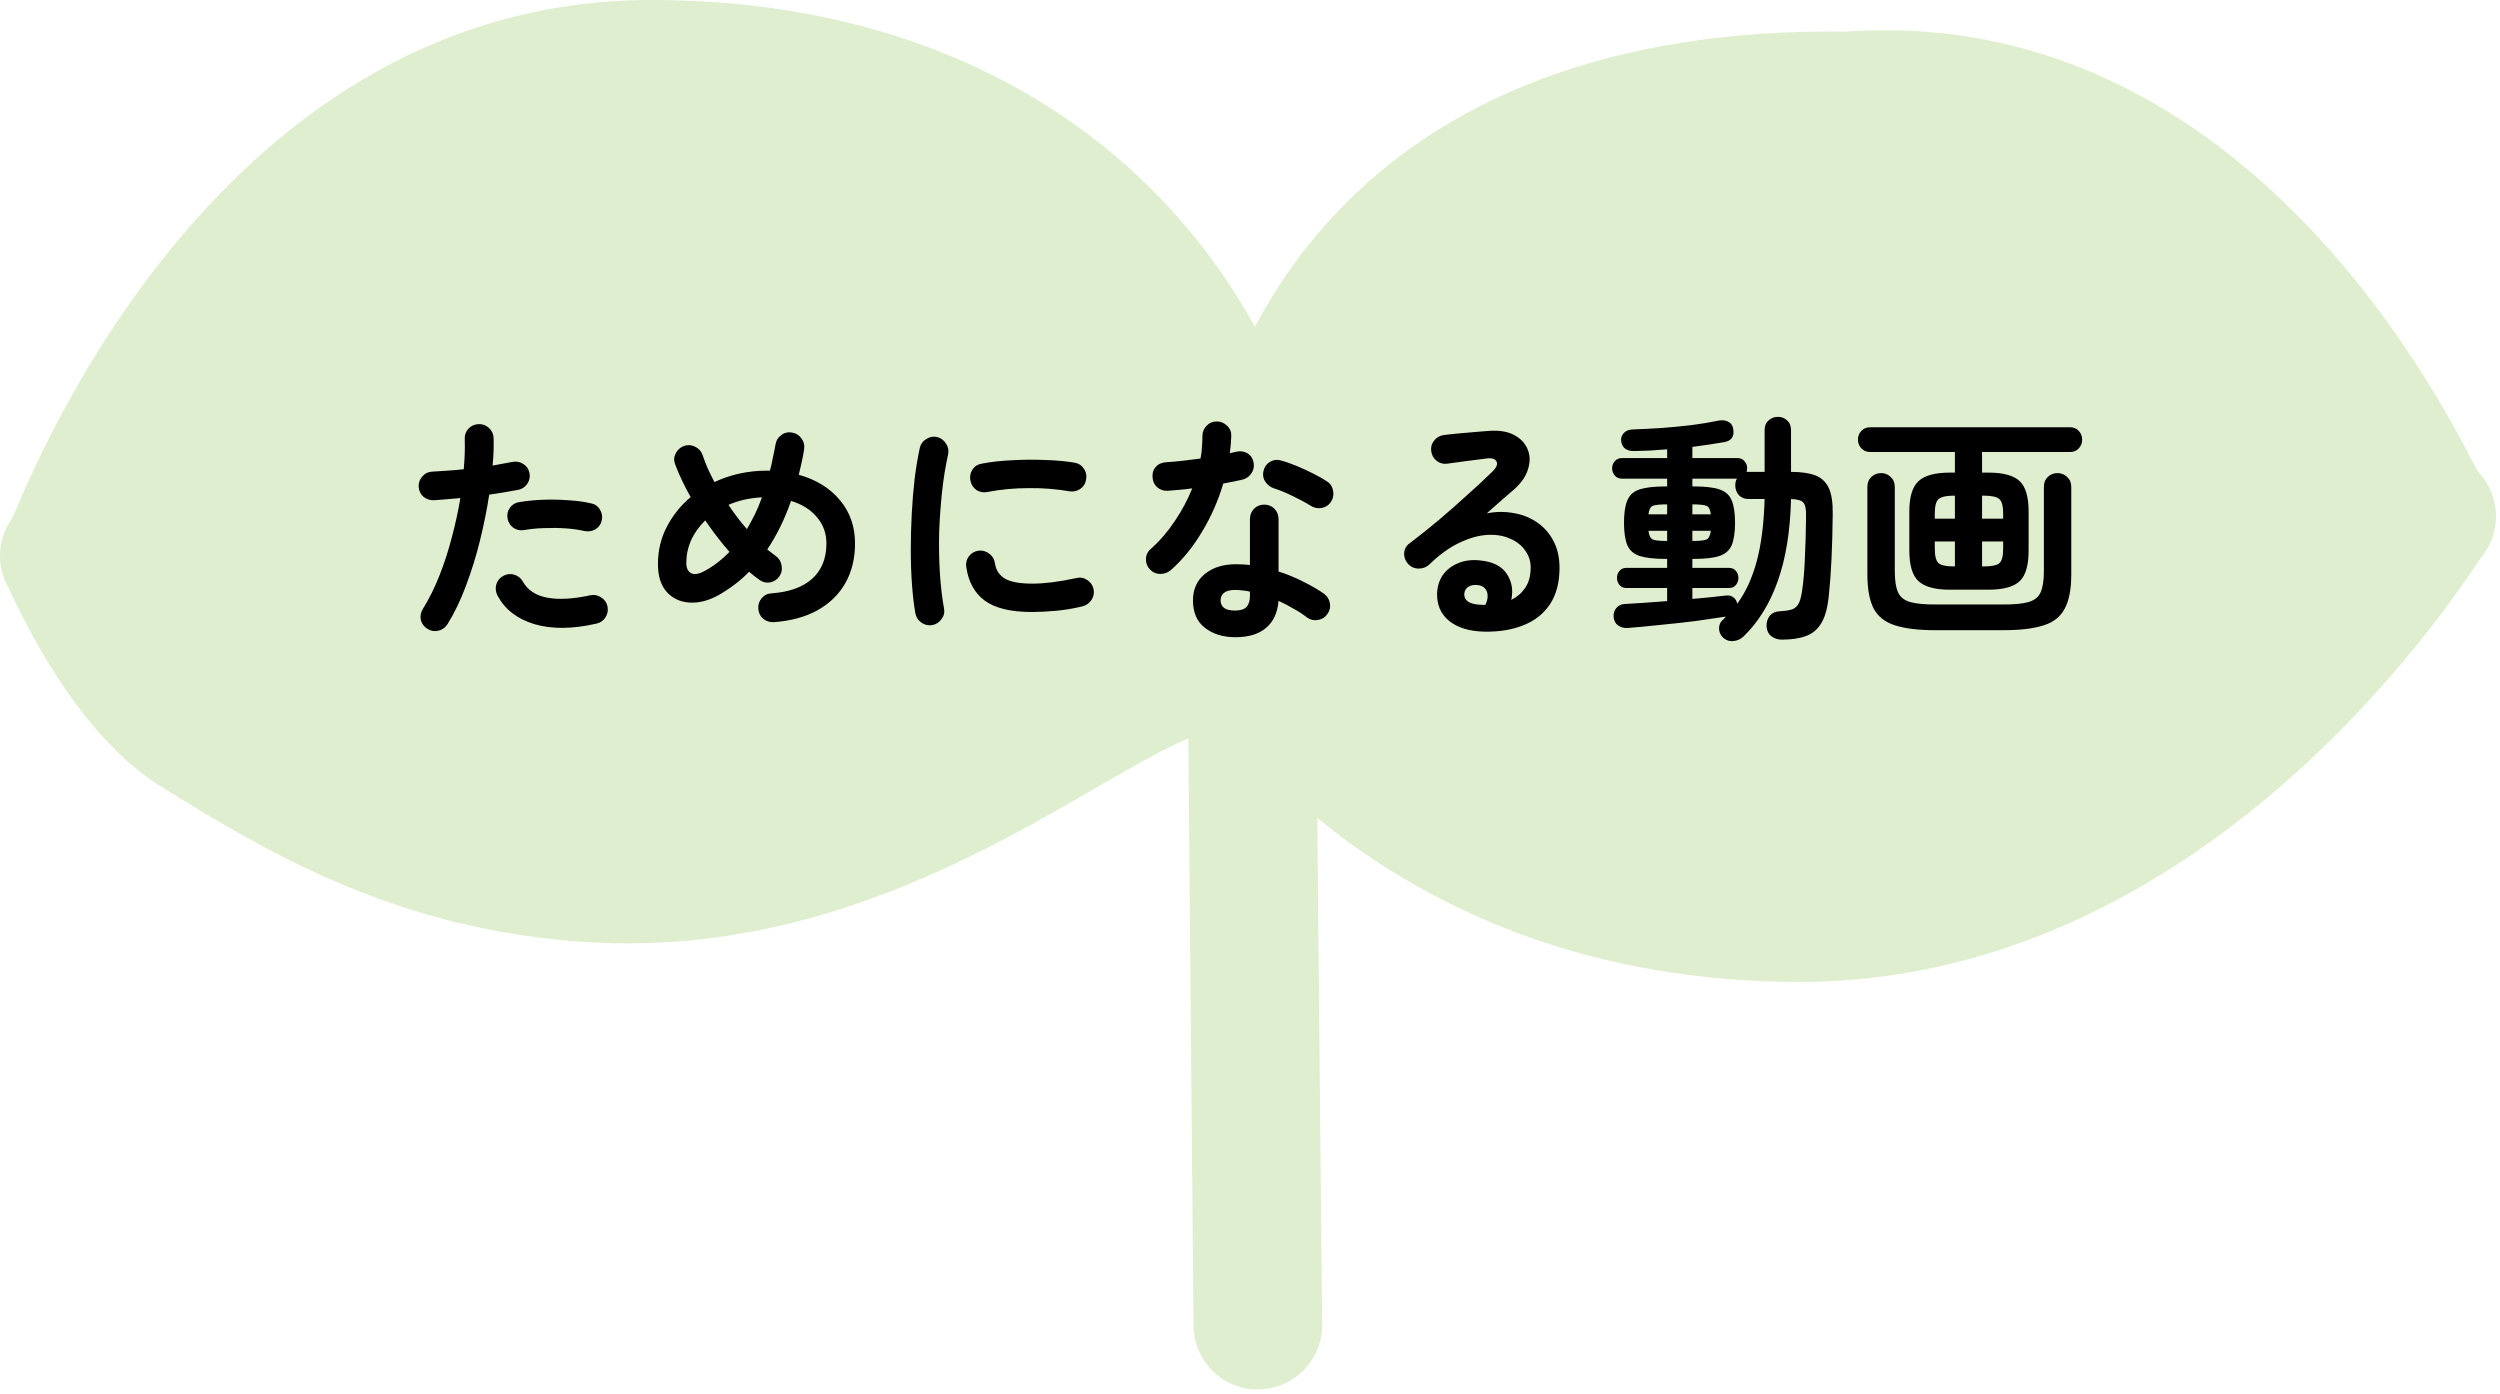
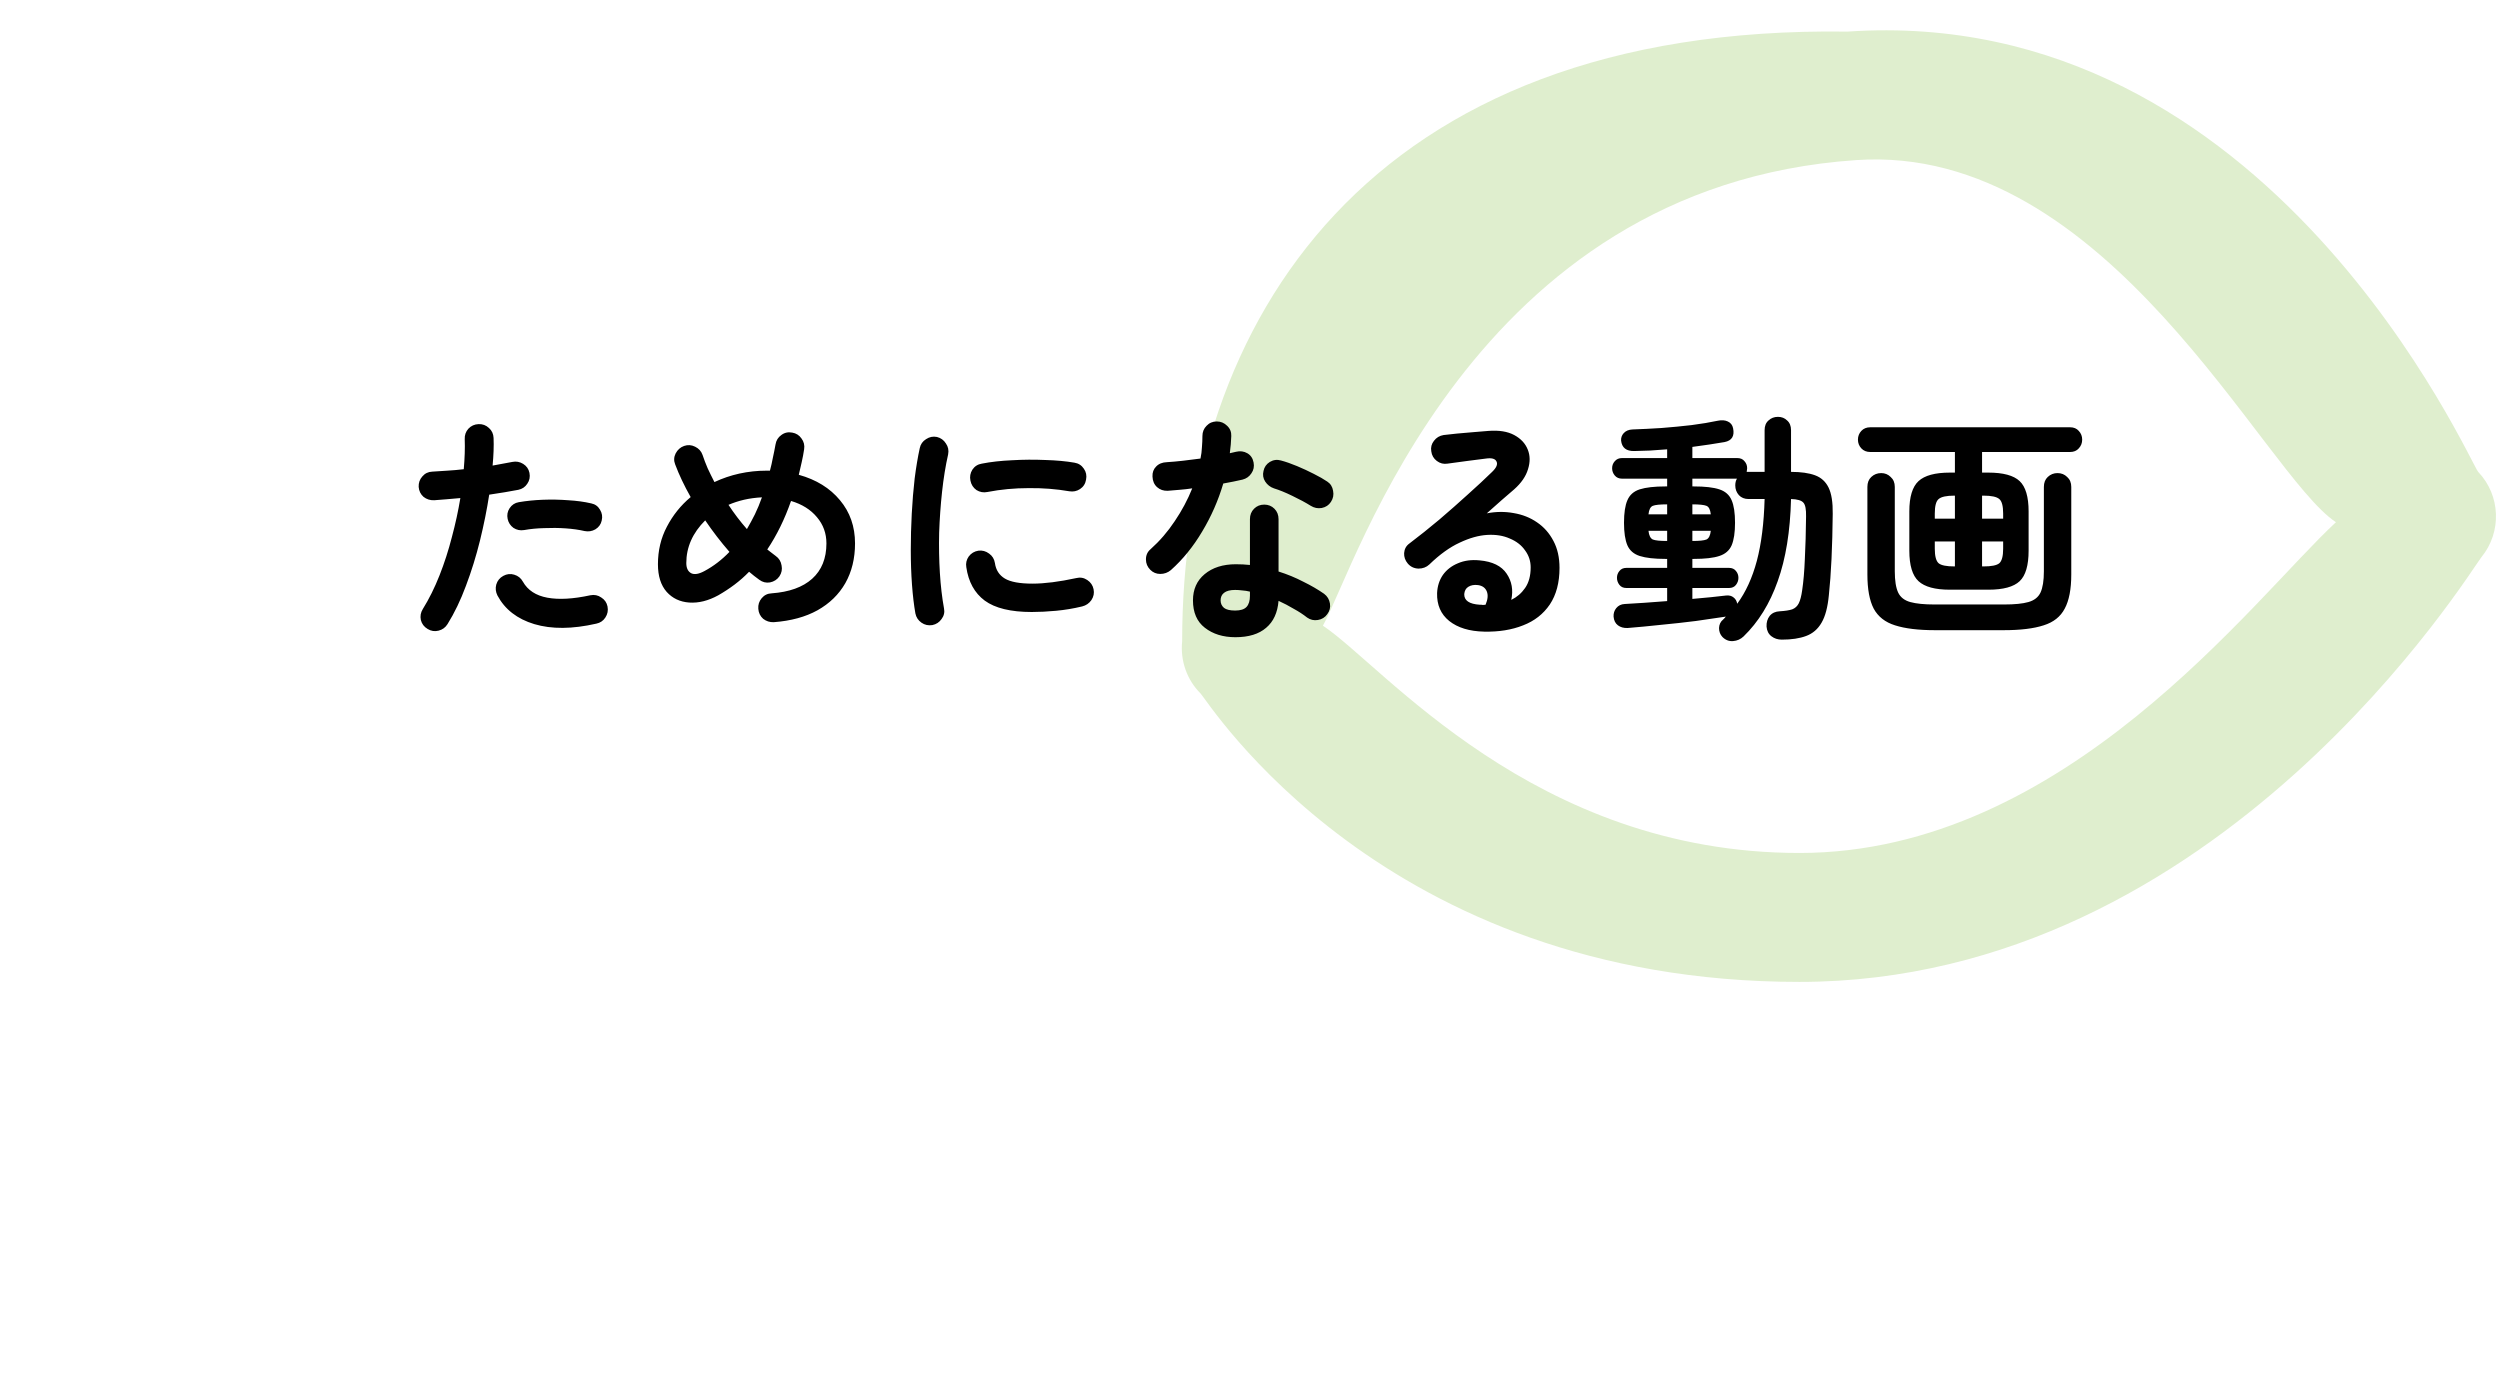
<svg xmlns="http://www.w3.org/2000/svg" width="165" height="92" viewBox="0 0 165 92" fill="none">
  <g clip-path="url(#clip0_42_257)">
-     <path d="M84.22 43.35C84.22 43.35 70.81 4.25 42.99 4.25C15.17 4.25 4.25 36.67 4.25 36.67C4.25 36.67 11.2 56.19 39.02 57.93C66.84 59.67 82.49 41.89 82.49 41.89L83.02 87.45" fill="#DFEECE" />
-     <path d="M83.02 91.71C80.73 91.71 78.84 89.89 78.77 87.58L78.43 48.73C71.05 51.89 57.52 63.35 38.75 62.18C26.5 61.41 18.04 56.55 10.52 51.84C4.57 48.13 0.79 39.19 0.56 38.79C-0.26 37.36 -0.17 35.58 0.78 34.23C1.28 33.51 13.31 0 42.99 0C72.67 0 87.85 21.08 87.85 41.15C88.97 43 88.52 45.36 86.87 46.67L87.26 87.33C87.33 89.68 85.48 91.63 83.13 91.7H83.01L83.02 91.71ZM9.93 36.72C13.37 39.81 21.79 52.59 39.28 53.69C57.83 54.85 70.58 43.02 76.45 40.3C70.95 34.34 59.92 8.5 42.99 8.5C24.34 8.5 14.08 32.81 9.93 36.72Z" fill="#DFEECE" />
-     <path d="M82.5 41.89C82.5 41.89 84.26 8.05 122.47 5.45C148.76 3.66 160.74 33.2 160.74 33.2C160.74 33.2 145.09 59.67 119.01 59.67C92.93 59.67 82.5 41.89 82.5 41.89Z" fill="#DFEECE" />
    <path d="M118.762 64.806C91.242 64.806 79.722 46.256 79.242 45.776C78.332 44.866 77.892 43.606 78.022 42.326C78.022 21.276 90.292 1.636 121.932 2.086C149.882 0.176 163.022 30.576 163.562 31.146C165.042 32.696 165.132 35.116 163.772 36.776C163.082 37.616 146.532 64.806 118.752 64.806H118.762ZM87.312 41.296C91.292 43.926 101.202 56.296 118.762 56.296C136.322 56.296 148.712 39.516 154.172 34.466C149.372 31.296 139.122 9.426 122.512 10.566C97.082 12.296 89.492 37.436 87.312 41.296Z" fill="#DFEECE" />
    <path d="M28.224 41.512C27.989 41.373 27.84 41.176 27.776 40.92C27.723 40.664 27.765 40.424 27.904 40.2C28.32 39.528 28.688 38.787 29.008 37.976C29.328 37.165 29.6 36.323 29.824 35.448C30.059 34.573 30.245 33.715 30.384 32.872C30.075 32.904 29.771 32.931 29.472 32.952C29.184 32.973 28.912 32.995 28.656 33.016C28.389 33.027 28.155 32.952 27.952 32.792C27.76 32.621 27.653 32.403 27.632 32.136C27.621 31.869 27.701 31.64 27.872 31.448C28.043 31.245 28.261 31.139 28.528 31.128C28.837 31.107 29.168 31.085 29.52 31.064C29.883 31.043 30.245 31.011 30.608 30.968C30.64 30.605 30.661 30.259 30.672 29.928C30.683 29.597 30.683 29.283 30.672 28.984C30.661 28.717 30.741 28.488 30.912 28.296C31.093 28.104 31.317 28.003 31.584 27.992C31.851 27.981 32.08 28.067 32.272 28.248C32.464 28.419 32.565 28.637 32.576 28.904C32.587 29.171 32.587 29.459 32.576 29.768C32.565 30.067 32.544 30.387 32.512 30.728C32.992 30.643 33.424 30.563 33.808 30.488C34.064 30.435 34.304 30.477 34.528 30.616C34.752 30.755 34.891 30.952 34.944 31.208C34.997 31.475 34.949 31.715 34.8 31.928C34.661 32.141 34.464 32.275 34.208 32.328C33.941 32.381 33.643 32.435 33.312 32.488C32.992 32.541 32.651 32.595 32.288 32.648C32.139 33.619 31.936 34.627 31.68 35.672C31.424 36.707 31.115 37.704 30.752 38.664C30.4 39.613 29.995 40.456 29.536 41.192C29.397 41.416 29.2 41.56 28.944 41.624C28.688 41.688 28.448 41.651 28.224 41.512ZM39.36 41.16C37.771 41.523 36.405 41.533 35.264 41.192C34.133 40.851 33.323 40.221 32.832 39.304C32.715 39.069 32.688 38.829 32.752 38.584C32.827 38.328 32.981 38.136 33.216 38.008C33.451 37.88 33.691 37.853 33.936 37.928C34.192 38.003 34.384 38.157 34.512 38.392C34.832 38.957 35.371 39.309 36.128 39.448C36.885 39.587 37.829 39.533 38.96 39.288C39.227 39.235 39.467 39.283 39.68 39.432C39.904 39.571 40.043 39.768 40.096 40.024C40.149 40.291 40.101 40.536 39.952 40.76C39.813 40.973 39.616 41.107 39.36 41.16ZM38.576 35.048C38.213 34.963 37.797 34.904 37.328 34.872C36.869 34.84 36.4 34.835 35.92 34.856C35.451 34.867 35.008 34.909 34.592 34.984C34.336 35.027 34.101 34.979 33.888 34.84C33.685 34.691 33.557 34.493 33.504 34.248C33.451 33.992 33.493 33.757 33.632 33.544C33.781 33.32 33.984 33.187 34.24 33.144C34.741 33.059 35.269 33.005 35.824 32.984C36.389 32.963 36.949 32.973 37.504 33.016C38.059 33.048 38.565 33.117 39.024 33.224C39.28 33.277 39.472 33.416 39.6 33.64C39.739 33.864 39.776 34.104 39.712 34.36C39.659 34.605 39.52 34.797 39.296 34.936C39.072 35.064 38.832 35.101 38.576 35.048ZM51.072 41.064C50.805 41.075 50.571 41 50.368 40.84C50.176 40.669 50.069 40.451 50.048 40.184C50.027 39.917 50.101 39.683 50.272 39.48C50.443 39.277 50.661 39.171 50.928 39.16C52.091 39.075 52.981 38.755 53.6 38.2C54.229 37.635 54.544 36.856 54.544 35.864C54.544 35.203 54.336 34.627 53.92 34.136C53.504 33.635 52.933 33.277 52.208 33.064C51.792 34.259 51.269 35.325 50.64 36.264C50.736 36.339 50.832 36.413 50.928 36.488C51.024 36.563 51.115 36.632 51.2 36.696C51.413 36.845 51.541 37.053 51.584 37.32C51.637 37.576 51.589 37.816 51.44 38.04C51.291 38.253 51.083 38.387 50.816 38.44C50.56 38.483 50.325 38.424 50.112 38.264C49.888 38.104 49.664 37.928 49.44 37.736C49.141 38.045 48.821 38.328 48.48 38.584C48.139 38.84 47.781 39.075 47.408 39.288C46.747 39.651 46.107 39.811 45.488 39.768C44.88 39.725 44.384 39.491 44 39.064C43.616 38.627 43.424 38.019 43.424 37.24C43.424 36.333 43.621 35.507 44.016 34.76C44.411 34.003 44.933 33.352 45.584 32.808C45.157 32.051 44.816 31.331 44.56 30.648C44.464 30.403 44.475 30.163 44.592 29.928C44.72 29.683 44.907 29.517 45.152 29.432C45.397 29.347 45.637 29.363 45.872 29.48C46.117 29.597 46.283 29.779 46.368 30.024C46.464 30.312 46.576 30.605 46.704 30.904C46.843 31.203 46.992 31.507 47.152 31.816C47.675 31.571 48.224 31.384 48.8 31.256C49.387 31.128 49.979 31.064 50.576 31.064H50.816C50.891 30.787 50.955 30.504 51.008 30.216C51.072 29.928 51.131 29.635 51.184 29.336C51.227 29.069 51.355 28.861 51.568 28.712C51.781 28.552 52.021 28.499 52.288 28.552C52.544 28.595 52.747 28.723 52.896 28.936C53.056 29.149 53.115 29.389 53.072 29.656C53.029 29.944 52.976 30.227 52.912 30.504C52.848 30.781 52.784 31.059 52.72 31.336C53.872 31.656 54.779 32.216 55.44 33.016C56.101 33.805 56.432 34.755 56.432 35.864C56.432 36.856 56.219 37.731 55.792 38.488C55.365 39.235 54.752 39.832 53.952 40.28C53.163 40.717 52.203 40.979 51.072 41.064ZM46.496 37.688C47.093 37.368 47.643 36.947 48.144 36.424C47.568 35.763 47.035 35.069 46.544 34.344C45.712 35.176 45.296 36.115 45.296 37.16C45.296 37.491 45.403 37.715 45.616 37.832C45.829 37.939 46.123 37.891 46.496 37.688ZM49.296 34.92C49.477 34.611 49.653 34.285 49.824 33.944C49.995 33.592 50.149 33.219 50.288 32.824C49.872 32.845 49.477 32.899 49.104 32.984C48.741 33.069 48.4 33.181 48.08 33.32C48.443 33.875 48.848 34.408 49.296 34.92ZM61.536 41.256C61.269 41.299 61.029 41.245 60.816 41.096C60.603 40.947 60.469 40.744 60.416 40.488C60.32 39.944 60.245 39.315 60.192 38.6C60.139 37.875 60.112 37.112 60.112 36.312C60.112 35.512 60.133 34.707 60.176 33.896C60.219 33.085 60.283 32.312 60.368 31.576C60.464 30.829 60.576 30.163 60.704 29.576C60.757 29.32 60.896 29.123 61.12 28.984C61.344 28.835 61.584 28.787 61.84 28.84C62.096 28.904 62.293 29.048 62.432 29.272C62.581 29.485 62.629 29.725 62.576 29.992C62.405 30.749 62.272 31.571 62.176 32.456C62.08 33.341 62.016 34.243 61.984 35.16C61.963 36.067 61.979 36.952 62.032 37.816C62.085 38.669 62.176 39.448 62.304 40.152C62.357 40.408 62.304 40.643 62.144 40.856C61.995 41.069 61.792 41.203 61.536 41.256ZM68.096 40.392C66.709 40.392 65.675 40.141 64.992 39.64C64.32 39.139 63.915 38.403 63.776 37.432C63.733 37.176 63.787 36.941 63.936 36.728C64.096 36.515 64.309 36.387 64.576 36.344C64.832 36.312 65.067 36.376 65.28 36.536C65.493 36.685 65.621 36.893 65.664 37.16C65.728 37.619 65.947 37.96 66.32 38.184C66.693 38.408 67.301 38.52 68.144 38.52C68.944 38.52 69.909 38.397 71.04 38.152C71.296 38.088 71.536 38.131 71.76 38.28C71.984 38.429 72.123 38.632 72.176 38.888C72.229 39.144 72.181 39.384 72.032 39.608C71.883 39.821 71.68 39.96 71.424 40.024C70.848 40.163 70.272 40.259 69.696 40.312C69.131 40.365 68.597 40.392 68.096 40.392ZM65.168 32.472C64.912 32.525 64.672 32.483 64.448 32.344C64.235 32.195 64.101 31.987 64.048 31.72C63.995 31.464 64.037 31.224 64.176 31C64.325 30.776 64.533 30.643 64.8 30.6C65.397 30.483 66.064 30.408 66.8 30.376C67.536 30.333 68.267 30.328 68.992 30.36C69.717 30.381 70.357 30.44 70.912 30.536C71.179 30.579 71.387 30.712 71.536 30.936C71.685 31.149 71.733 31.389 71.68 31.656C71.637 31.923 71.504 32.131 71.28 32.28C71.067 32.419 70.832 32.467 70.576 32.424C69.712 32.275 68.816 32.205 67.888 32.216C66.96 32.216 66.053 32.301 65.168 32.472ZM81.536 42.056C80.725 42.056 80.053 41.848 79.52 41.432C78.997 41.027 78.736 40.424 78.736 39.624C78.736 38.899 78.992 38.323 79.504 37.896C80.027 37.459 80.715 37.24 81.568 37.24C81.888 37.24 82.197 37.256 82.496 37.288V34.264C82.496 33.987 82.587 33.757 82.768 33.576C82.949 33.395 83.173 33.304 83.44 33.304C83.707 33.304 83.931 33.395 84.112 33.576C84.293 33.757 84.384 33.987 84.384 34.264V37.72C84.96 37.901 85.504 38.125 86.016 38.392C86.539 38.648 86.997 38.915 87.392 39.192C87.605 39.352 87.733 39.565 87.776 39.832C87.819 40.088 87.76 40.323 87.6 40.536C87.451 40.749 87.243 40.877 86.976 40.92C86.72 40.963 86.485 40.909 86.272 40.76C86.016 40.557 85.723 40.365 85.392 40.184C85.072 39.992 84.736 39.816 84.384 39.656C84.32 40.435 84.048 41.027 83.568 41.432C83.088 41.848 82.411 42.056 81.536 42.056ZM77.28 37.624C77.077 37.795 76.843 37.88 76.576 37.88C76.32 37.88 76.101 37.789 75.92 37.608C75.728 37.416 75.632 37.187 75.632 36.92C75.632 36.643 75.733 36.419 75.936 36.248C76.544 35.704 77.077 35.085 77.536 34.392C78.005 33.699 78.389 32.979 78.688 32.232C78.4 32.275 78.117 32.307 77.84 32.328C77.573 32.349 77.317 32.371 77.072 32.392C76.795 32.403 76.56 32.323 76.368 32.152C76.176 31.981 76.075 31.747 76.064 31.448C76.053 31.181 76.133 30.963 76.304 30.792C76.475 30.611 76.709 30.515 77.008 30.504C77.349 30.483 77.707 30.451 78.08 30.408C78.464 30.365 78.848 30.317 79.232 30.264C79.285 30.019 79.317 29.768 79.328 29.512C79.349 29.256 79.36 29.011 79.36 28.776C79.36 28.509 79.451 28.285 79.632 28.104C79.813 27.912 80.037 27.816 80.304 27.816C80.571 27.816 80.8 27.912 80.992 28.104C81.184 28.285 81.275 28.509 81.264 28.776C81.253 29.139 81.221 29.517 81.168 29.912C81.243 29.891 81.312 29.875 81.376 29.864C81.451 29.843 81.52 29.827 81.584 29.816C81.851 29.752 82.096 29.784 82.32 29.912C82.544 30.04 82.683 30.243 82.736 30.52C82.789 30.787 82.741 31.027 82.592 31.24C82.453 31.453 82.256 31.592 82 31.656C81.829 31.699 81.632 31.741 81.408 31.784C81.195 31.827 80.971 31.869 80.736 31.912C80.405 33.032 79.941 34.088 79.344 35.08C78.757 36.072 78.069 36.92 77.28 37.624ZM86.512 33.384C86.171 33.171 85.765 32.952 85.296 32.728C84.837 32.504 84.432 32.339 84.08 32.232C83.835 32.147 83.643 31.997 83.504 31.784C83.365 31.571 83.328 31.336 83.392 31.08C83.445 30.824 83.584 30.627 83.808 30.488C84.043 30.349 84.288 30.317 84.544 30.392C84.864 30.477 85.216 30.6 85.6 30.76C85.984 30.92 86.352 31.091 86.704 31.272C87.067 31.453 87.365 31.624 87.6 31.784C87.813 31.923 87.941 32.125 87.984 32.392C88.037 32.659 87.989 32.904 87.84 33.128C87.701 33.341 87.499 33.475 87.232 33.528C86.976 33.571 86.736 33.523 86.512 33.384ZM81.52 40.296C81.872 40.296 82.123 40.216 82.272 40.056C82.421 39.896 82.496 39.651 82.496 39.32V39.048C82.325 39.005 82.155 38.979 81.984 38.968C81.824 38.947 81.669 38.936 81.52 38.936C81.189 38.936 80.944 39 80.784 39.128C80.635 39.245 80.56 39.411 80.56 39.624C80.56 39.827 80.635 39.992 80.784 40.12C80.933 40.237 81.179 40.296 81.52 40.296ZM97.952 41.688C96.981 41.667 96.213 41.432 95.648 40.984C95.093 40.536 94.827 39.923 94.848 39.144C94.869 38.685 94.997 38.285 95.232 37.944C95.477 37.603 95.808 37.347 96.224 37.176C96.64 36.995 97.115 36.931 97.648 36.984C98.501 37.059 99.099 37.352 99.44 37.864C99.781 38.365 99.883 38.941 99.744 39.592C100.117 39.411 100.421 39.149 100.656 38.808C100.901 38.456 101.024 38.003 101.024 37.448C101.024 37.032 100.901 36.659 100.656 36.328C100.421 35.987 100.085 35.725 99.648 35.544C99.221 35.352 98.725 35.272 98.16 35.304C97.595 35.336 96.987 35.507 96.336 35.816C95.685 36.115 95.019 36.595 94.336 37.256C94.144 37.437 93.904 37.528 93.616 37.528C93.328 37.517 93.093 37.405 92.912 37.192C92.741 36.989 92.661 36.76 92.672 36.504C92.693 36.237 92.805 36.029 93.008 35.88C93.669 35.379 94.331 34.851 94.992 34.296C95.653 33.731 96.283 33.176 96.88 32.632C97.488 32.088 98.021 31.592 98.48 31.144C98.768 30.867 98.864 30.637 98.768 30.456C98.683 30.275 98.453 30.211 98.08 30.264C97.717 30.307 97.301 30.36 96.832 30.424C96.373 30.488 95.941 30.547 95.536 30.6C95.28 30.643 95.045 30.584 94.832 30.424C94.619 30.264 94.496 30.051 94.464 29.784C94.421 29.528 94.48 29.299 94.64 29.096C94.8 28.883 95.013 28.755 95.28 28.712C95.515 28.68 95.808 28.648 96.16 28.616C96.523 28.584 96.891 28.552 97.264 28.52C97.648 28.488 97.973 28.461 98.24 28.44C98.933 28.387 99.499 28.477 99.936 28.712C100.373 28.947 100.672 29.267 100.832 29.672C100.992 30.067 100.997 30.499 100.848 30.968C100.709 31.437 100.405 31.88 99.936 32.296C99.723 32.477 99.451 32.712 99.12 33C98.8 33.288 98.469 33.581 98.128 33.88C98.736 33.763 99.328 33.757 99.904 33.864C100.48 33.96 100.992 34.163 101.44 34.472C101.899 34.781 102.261 35.192 102.528 35.704C102.795 36.205 102.928 36.797 102.928 37.48C102.928 38.451 102.715 39.256 102.288 39.896C101.861 40.525 101.275 40.984 100.528 41.272C99.781 41.571 98.923 41.709 97.952 41.688ZM97.664 39.912C97.685 39.912 97.717 39.912 97.76 39.912C97.792 39.912 97.829 39.917 97.872 39.928C97.925 39.928 97.984 39.923 98.048 39.912C98.197 39.56 98.224 39.267 98.128 39.032C98.032 38.797 97.84 38.659 97.552 38.616C97.296 38.584 97.083 38.621 96.912 38.728C96.752 38.824 96.661 38.984 96.64 39.208C96.629 39.635 96.971 39.869 97.664 39.912ZM117.6 42.216C117.333 42.216 117.104 42.141 116.912 41.992C116.72 41.843 116.613 41.629 116.592 41.352C116.581 41.075 116.651 40.84 116.8 40.648C116.96 40.456 117.184 40.355 117.472 40.344C117.824 40.323 118.096 40.28 118.288 40.216C118.48 40.141 118.624 40.008 118.72 39.816C118.816 39.624 118.891 39.336 118.944 38.952C119.029 38.387 119.088 37.699 119.12 36.888C119.163 36.067 119.189 35.133 119.2 34.088C119.211 33.619 119.152 33.315 119.024 33.176C118.896 33.027 118.624 32.947 118.208 32.936C118.155 35.069 117.861 36.877 117.328 38.36C116.805 39.843 116.053 41.059 115.072 42.008C114.88 42.189 114.651 42.291 114.384 42.312C114.117 42.333 113.883 42.243 113.68 42.04C113.531 41.88 113.456 41.683 113.456 41.448C113.467 41.213 113.557 41.027 113.728 40.888C113.76 40.856 113.792 40.824 113.824 40.792C113.856 40.76 113.883 40.728 113.904 40.696C113.349 40.781 112.693 40.877 111.936 40.984C111.179 41.08 110.405 41.165 109.616 41.24C108.827 41.325 108.096 41.395 107.424 41.448C107.168 41.459 106.955 41.4 106.784 41.272C106.613 41.144 106.517 40.952 106.496 40.696C106.485 40.483 106.544 40.296 106.672 40.136C106.811 39.965 106.997 39.875 107.232 39.864C107.616 39.843 108.048 39.816 108.528 39.784C109.019 39.752 109.52 39.715 110.032 39.672V38.808H107.344C107.141 38.808 106.987 38.739 106.88 38.6C106.773 38.461 106.72 38.307 106.72 38.136C106.72 37.965 106.773 37.816 106.88 37.688C106.987 37.549 107.141 37.48 107.344 37.48H110.032V36.888H109.92C109.195 36.888 108.629 36.824 108.224 36.696C107.829 36.568 107.557 36.333 107.408 35.992C107.259 35.64 107.184 35.144 107.184 34.504C107.184 33.853 107.259 33.357 107.408 33.016C107.557 32.664 107.829 32.424 108.224 32.296C108.629 32.168 109.195 32.104 109.92 32.104H110.032V31.592H107.056C106.853 31.592 106.693 31.523 106.576 31.384C106.459 31.245 106.4 31.085 106.4 30.904C106.4 30.723 106.459 30.568 106.576 30.44C106.693 30.301 106.853 30.232 107.056 30.232H110.032V29.656C109.648 29.688 109.269 29.715 108.896 29.736C108.533 29.747 108.187 29.757 107.856 29.768C107.333 29.779 107.045 29.549 106.992 29.08C106.981 28.888 107.04 28.723 107.168 28.584C107.307 28.435 107.499 28.355 107.744 28.344C108.352 28.323 108.992 28.291 109.664 28.248C110.347 28.195 111.008 28.131 111.648 28.056C112.299 27.971 112.875 27.875 113.376 27.768C113.632 27.715 113.851 27.731 114.032 27.816C114.224 27.901 114.341 28.051 114.384 28.264C114.491 28.776 114.304 29.08 113.824 29.176C113.525 29.229 113.195 29.283 112.832 29.336C112.469 29.389 112.091 29.443 111.696 29.496V30.232H114.656C114.869 30.232 115.029 30.301 115.136 30.44C115.253 30.568 115.312 30.723 115.312 30.904C115.312 30.947 115.307 30.989 115.296 31.032C115.296 31.075 115.291 31.112 115.28 31.144H116.464V28.392C116.464 28.115 116.549 27.901 116.72 27.752C116.891 27.592 117.099 27.512 117.344 27.512C117.589 27.512 117.792 27.592 117.952 27.752C118.123 27.901 118.208 28.115 118.208 28.392V31.144C118.859 31.144 119.387 31.219 119.792 31.368C120.197 31.517 120.496 31.789 120.688 32.184C120.88 32.579 120.971 33.155 120.96 33.912C120.949 34.979 120.923 35.971 120.88 36.888C120.837 37.795 120.779 38.595 120.704 39.288C120.629 40.077 120.469 40.68 120.224 41.096C119.979 41.523 119.637 41.816 119.2 41.976C118.773 42.136 118.24 42.216 117.6 42.216ZM114.656 39.848C115.221 39.08 115.653 38.136 115.952 37.016C116.251 35.885 116.421 34.525 116.464 32.936H115.408C115.141 32.936 114.928 32.851 114.768 32.68C114.608 32.499 114.528 32.285 114.528 32.04C114.528 31.859 114.565 31.709 114.64 31.592H111.696V32.104H111.792C112.528 32.104 113.088 32.168 113.472 32.296C113.867 32.424 114.139 32.664 114.288 33.016C114.437 33.357 114.512 33.853 114.512 34.504C114.512 35.144 114.437 35.64 114.288 35.992C114.139 36.333 113.867 36.568 113.472 36.696C113.088 36.824 112.528 36.888 111.792 36.888H111.696V37.48H114.112C114.315 37.48 114.469 37.549 114.576 37.688C114.683 37.816 114.736 37.965 114.736 38.136C114.736 38.307 114.683 38.461 114.576 38.6C114.469 38.739 114.315 38.808 114.112 38.808H111.696V39.528C112.123 39.485 112.528 39.448 112.912 39.416C113.296 39.373 113.632 39.336 113.92 39.304C114.123 39.283 114.288 39.325 114.416 39.432C114.544 39.528 114.624 39.667 114.656 39.848ZM110.016 35.704H110.032V35.032H108.8C108.832 35.341 108.928 35.533 109.088 35.608C109.248 35.672 109.557 35.704 110.016 35.704ZM111.696 35.704C112.155 35.704 112.464 35.672 112.624 35.608C112.784 35.533 112.88 35.341 112.912 35.032H111.696V35.704ZM108.8 33.944H110.032V33.288H110.016C109.557 33.288 109.248 33.32 109.088 33.384C108.928 33.448 108.832 33.635 108.8 33.944ZM111.696 33.944H112.912C112.88 33.635 112.784 33.448 112.624 33.384C112.464 33.32 112.155 33.288 111.696 33.288V33.944ZM128.688 38.92C127.717 38.92 127.029 38.733 126.624 38.36C126.219 37.987 126.016 37.315 126.016 36.344V33.752C126.016 32.792 126.219 32.125 126.624 31.752C127.029 31.379 127.717 31.192 128.688 31.192H129.024V29.832H123.44C123.195 29.832 122.997 29.752 122.848 29.592C122.699 29.432 122.624 29.24 122.624 29.016C122.624 28.792 122.699 28.6 122.848 28.44C122.997 28.28 123.195 28.2 123.44 28.2H136.624C136.869 28.2 137.061 28.28 137.2 28.44C137.349 28.6 137.424 28.792 137.424 29.016C137.424 29.24 137.349 29.432 137.2 29.592C137.061 29.752 136.869 29.832 136.624 29.832H130.816V31.192H131.232C132.213 31.192 132.901 31.379 133.296 31.752C133.691 32.125 133.888 32.792 133.888 33.752V36.344C133.888 37.315 133.691 37.987 133.296 38.36C132.901 38.733 132.213 38.92 131.232 38.92H128.688ZM127.712 41.592C126.613 41.592 125.733 41.485 125.072 41.272C124.421 41.069 123.952 40.701 123.664 40.168C123.387 39.635 123.248 38.883 123.248 37.912V32.136C123.248 31.859 123.333 31.64 123.504 31.48C123.685 31.309 123.904 31.224 124.16 31.224C124.405 31.224 124.613 31.309 124.784 31.48C124.965 31.64 125.056 31.859 125.056 32.136V37.704C125.056 38.323 125.131 38.792 125.28 39.112C125.429 39.421 125.696 39.629 126.08 39.736C126.464 39.843 126.997 39.896 127.68 39.896H132.272C132.965 39.896 133.499 39.843 133.872 39.736C134.256 39.629 134.523 39.421 134.672 39.112C134.821 38.792 134.896 38.323 134.896 37.704V32.136C134.896 31.859 134.981 31.64 135.152 31.48C135.333 31.309 135.547 31.224 135.792 31.224C136.048 31.224 136.261 31.309 136.432 31.48C136.613 31.64 136.704 31.859 136.704 32.136V37.912C136.704 38.883 136.56 39.635 136.272 40.168C135.995 40.701 135.531 41.069 134.88 41.272C134.229 41.485 133.349 41.592 132.24 41.592H127.712ZM130.816 37.384H130.912C131.435 37.384 131.781 37.315 131.952 37.176C132.123 37.027 132.208 36.707 132.208 36.216V35.736H130.816V37.384ZM128.992 37.384H129.024V35.736H127.696V36.216C127.696 36.707 127.781 37.027 127.952 37.176C128.123 37.315 128.469 37.384 128.992 37.384ZM130.816 34.232H132.208V33.896C132.208 33.395 132.123 33.075 131.952 32.936C131.781 32.787 131.435 32.712 130.912 32.712H130.816V34.232ZM127.696 34.232H129.024V32.712H128.992C128.469 32.712 128.123 32.787 127.952 32.936C127.781 33.075 127.696 33.395 127.696 33.896V34.232Z" fill="black" />
  </g>
  <defs>
    <clipPath id="clip0_42_257">
      <rect width="164.98" height="91.71" fill="white" />
    </clipPath>
  </defs>
</svg>